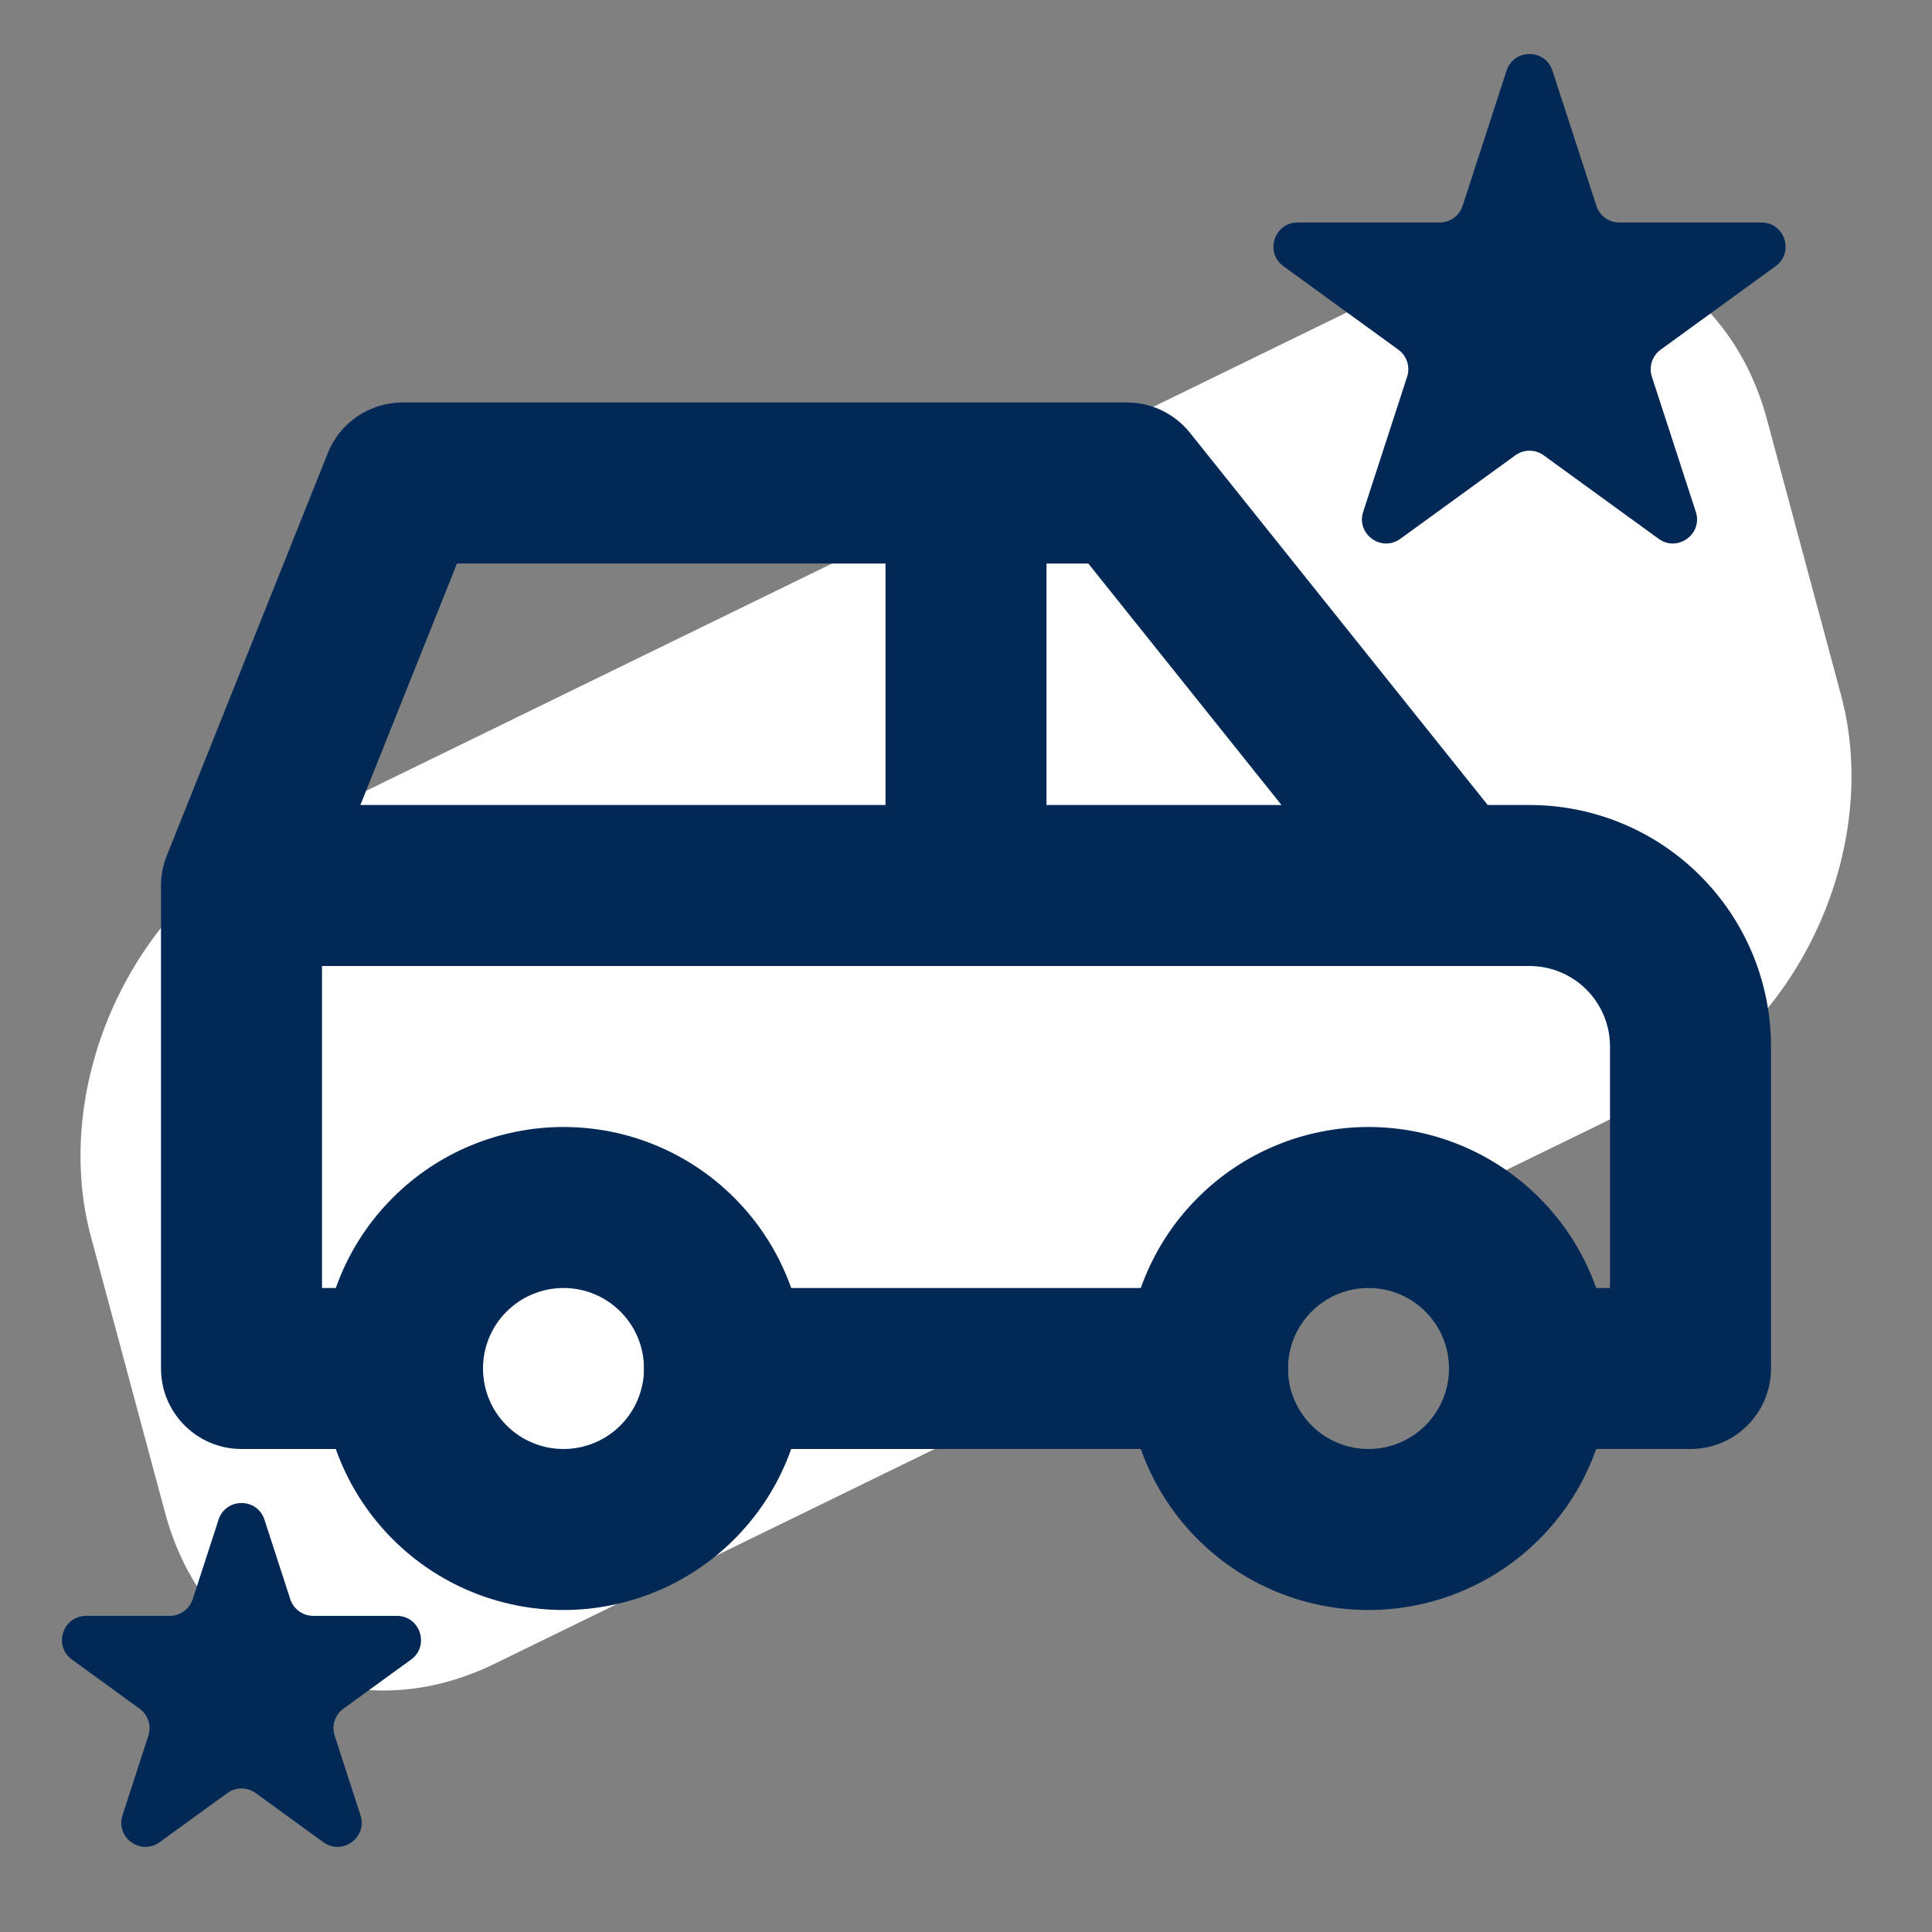
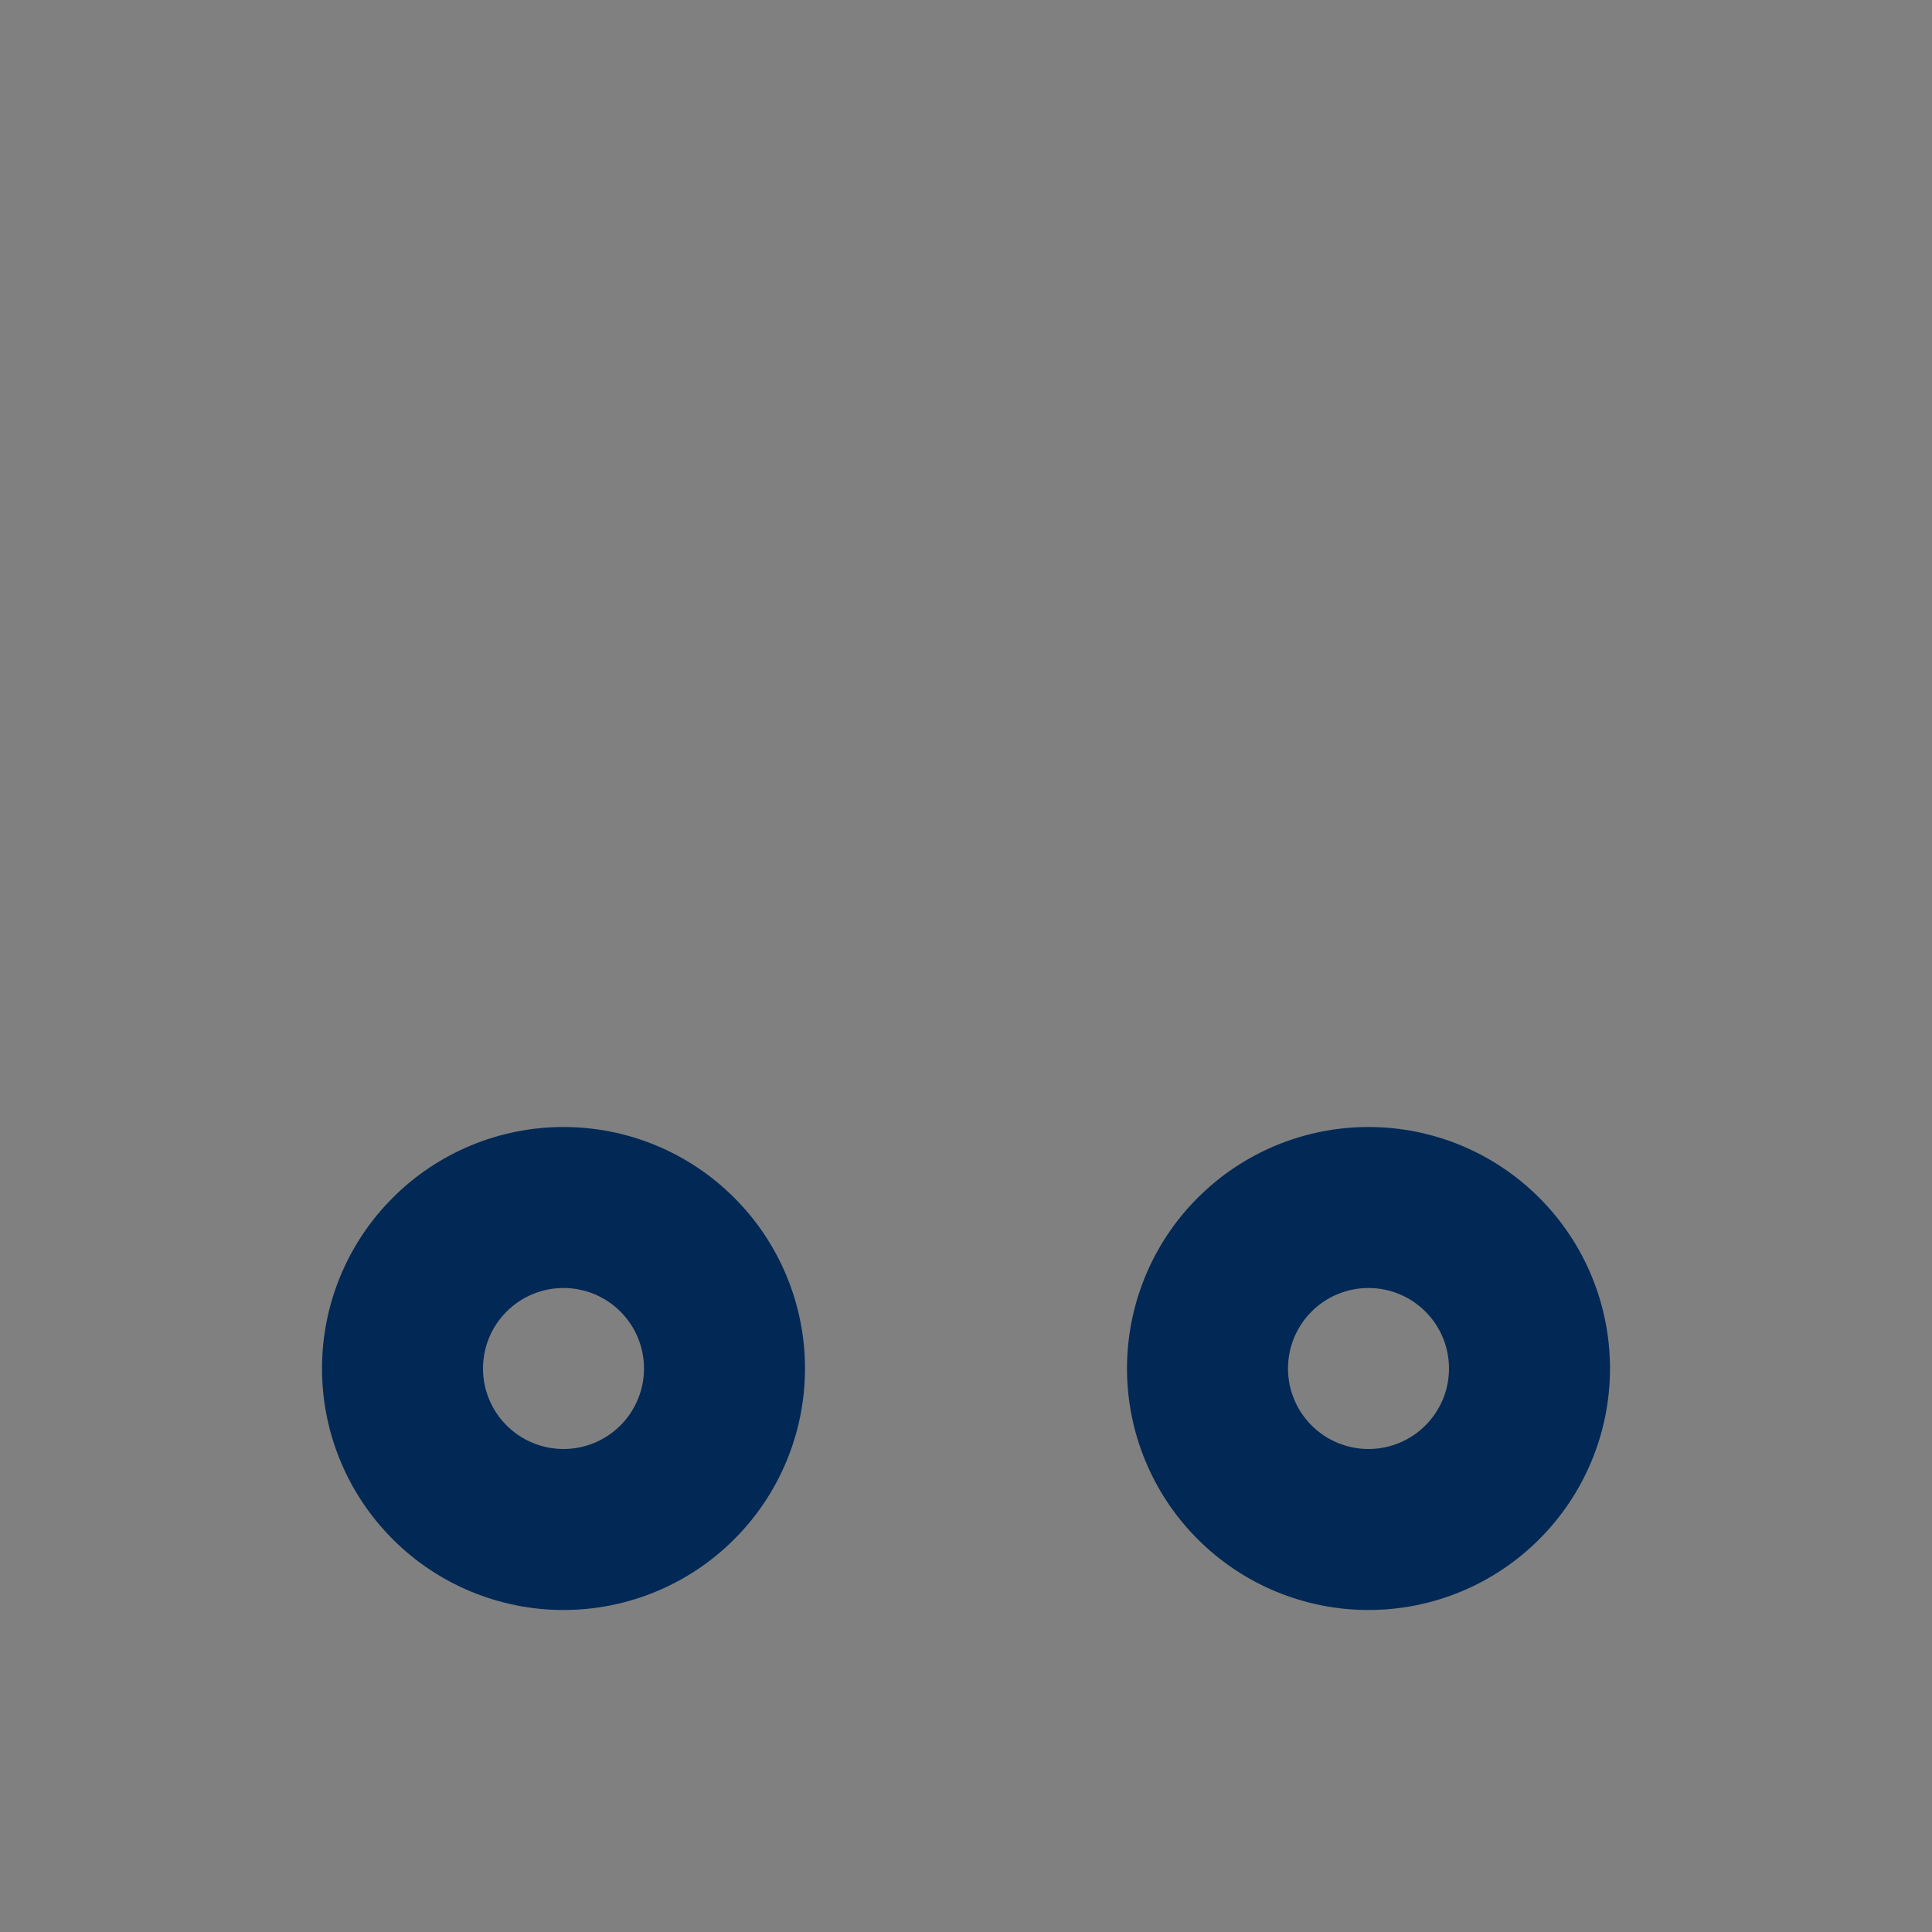
<svg xmlns="http://www.w3.org/2000/svg" width="24" height="24" viewBox="0 0 24 24" fill="none">
  <rect x="0" y="0" width="24" height="24" fill="#808080" stroke="none" />
-   <path d="M3.382 10.393L17.856 3.332C19.601 2.48 21.442 3.325 21.949 5.207L22.87 8.635C23.375 10.517 22.363 12.754 20.618 13.604L6.144 20.668C4.399 21.52 2.558 20.675 2.051 18.793L1.13 15.365C0.625 13.483 1.637 11.246 3.382 10.396V10.393Z" fill="white" />
  <path fill-rule="evenodd" clip-rule="evenodd" d="M4.879 14.879C5.441 14.316 6.204 14 7 14C7.796 14 8.559 14.316 9.121 14.879C9.684 15.441 10 16.204 10 17C10 17.796 9.684 18.559 9.121 19.121C8.559 19.684 7.796 20 7 20C6.204 20 5.441 19.684 4.879 19.121C4.316 18.559 4 17.796 4 17C4 16.204 4.316 15.441 4.879 14.879ZM7 16C6.735 16 6.48 16.105 6.293 16.293C6.105 16.48 6 16.735 6 17C6 17.265 6.105 17.52 6.293 17.707C6.48 17.895 6.735 18 7 18C7.265 18 7.52 17.895 7.707 17.707C7.895 17.52 8 17.265 8 17C8 16.735 7.895 16.48 7.707 16.293C7.52 16.105 7.265 16 7 16ZM14.879 14.879C15.441 14.316 16.204 14 17 14C17.796 14 18.559 14.316 19.121 14.879C19.684 15.441 20 16.204 20 17C20 17.796 19.684 18.559 19.121 19.121C18.559 19.684 17.796 20 17 20C16.204 20 15.441 19.684 14.879 19.121C14.316 18.559 14 17.796 14 17C14 16.204 14.316 15.441 14.879 14.879ZM17 16C16.735 16 16.48 16.105 16.293 16.293C16.105 16.48 16 16.735 16 17C16 17.265 16.105 17.52 16.293 17.707C16.48 17.895 16.735 18 17 18C17.265 18 17.52 17.895 17.707 17.707C17.895 17.52 18 17.265 18 17C18 16.735 17.895 16.48 17.707 16.293C17.52 16.105 17.265 16 17 16Z" fill="#022955" />
-   <path fill-rule="evenodd" clip-rule="evenodd" d="M4.072 5.629C4.223 5.249 4.591 5 5 5H14C14.304 5 14.591 5.138 14.781 5.375L18.481 10H19C19.796 10 20.559 10.316 21.121 10.879C21.684 11.441 22 12.204 22 13V17C22 17.552 21.552 18 21 18H19C18.448 18 18 17.552 18 17C18 16.448 18.448 16 19 16H20V13C20 12.735 19.895 12.48 19.707 12.293C19.52 12.105 19.265 12 19 12H4V16H5C5.552 16 6 16.448 6 17C6 17.552 5.552 18 5 18H3C2.448 18 2 17.552 2 17V11C2 10.873 2.024 10.747 2.072 10.629L4.072 5.629ZM4.477 10H11V7H5.677L4.477 10ZM13 7V10H15.919L13.519 7H13ZM8 17C8 16.448 8.448 16 9 16H15C15.552 16 16 16.448 16 17C16 17.552 15.552 18 15 18H9C8.448 18 8 17.552 8 17Z" fill="#022955" />
-   <path d="M18.715 0.878C18.805 0.602 19.195 0.602 19.285 0.878L19.831 2.557C19.871 2.68 19.986 2.764 20.116 2.764H21.881C22.172 2.764 22.292 3.136 22.057 3.307L20.629 4.344C20.524 4.42 20.48 4.556 20.52 4.679L21.066 6.358C21.156 6.634 20.839 6.864 20.604 6.693L19.176 5.656C19.071 5.58 18.929 5.58 18.824 5.656L17.396 6.693C17.161 6.864 16.844 6.634 16.934 6.358L17.48 4.679C17.52 4.556 17.476 4.42 17.371 4.344L15.943 3.307C15.708 3.136 15.829 2.764 16.119 2.764H17.884C18.014 2.764 18.129 2.68 18.169 2.557L18.715 0.878Z" fill="#022955" />
-   <path d="M2.715 18.878C2.804 18.602 3.196 18.602 3.285 18.878L3.606 19.866C3.646 19.989 3.762 20.073 3.892 20.073H4.93C5.22 20.073 5.341 20.445 5.106 20.616L4.266 21.226C4.161 21.302 4.117 21.438 4.157 21.561L4.478 22.549C4.568 22.825 4.252 23.055 4.016 22.884L3.176 22.274C3.071 22.198 2.929 22.198 2.824 22.274L1.984 22.884C1.748 23.055 1.432 22.825 1.522 22.549L1.843 21.561C1.883 21.438 1.839 21.302 1.734 21.226L0.894 20.616C0.659 20.445 0.78 20.073 1.07 20.073H2.108C2.238 20.073 2.354 19.989 2.394 19.866L2.715 18.878Z" fill="#022955" />
</svg>